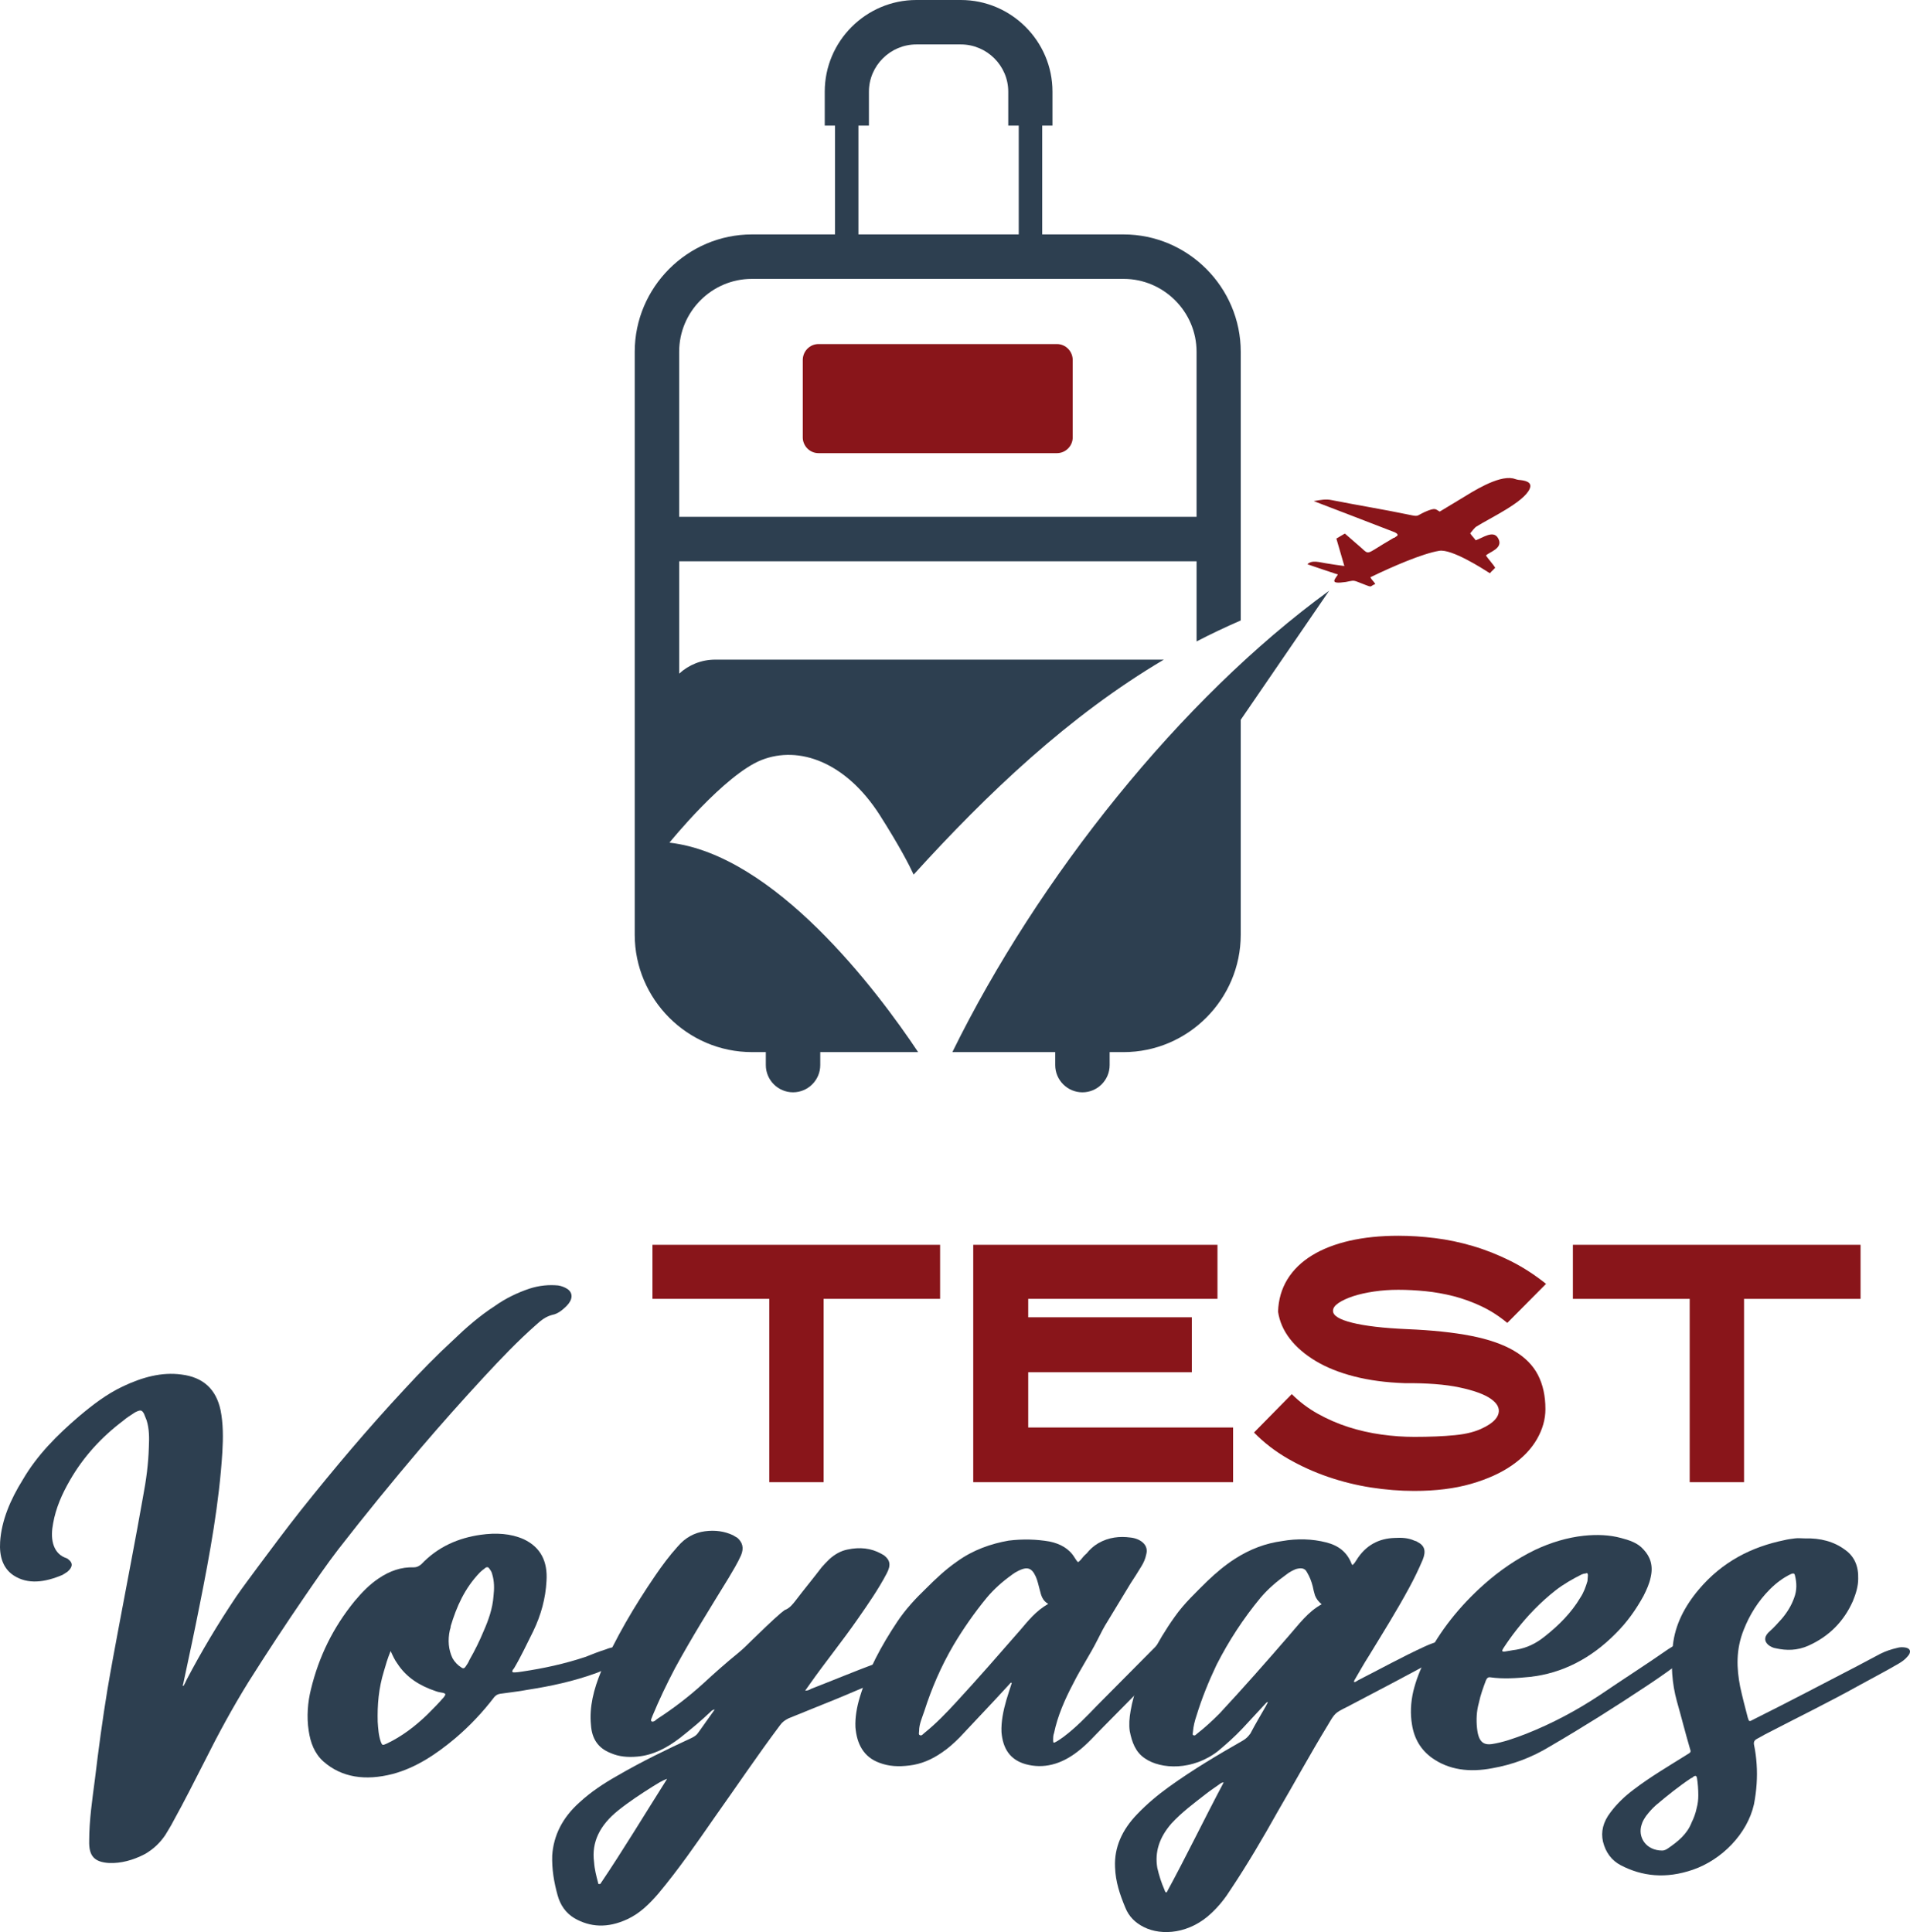
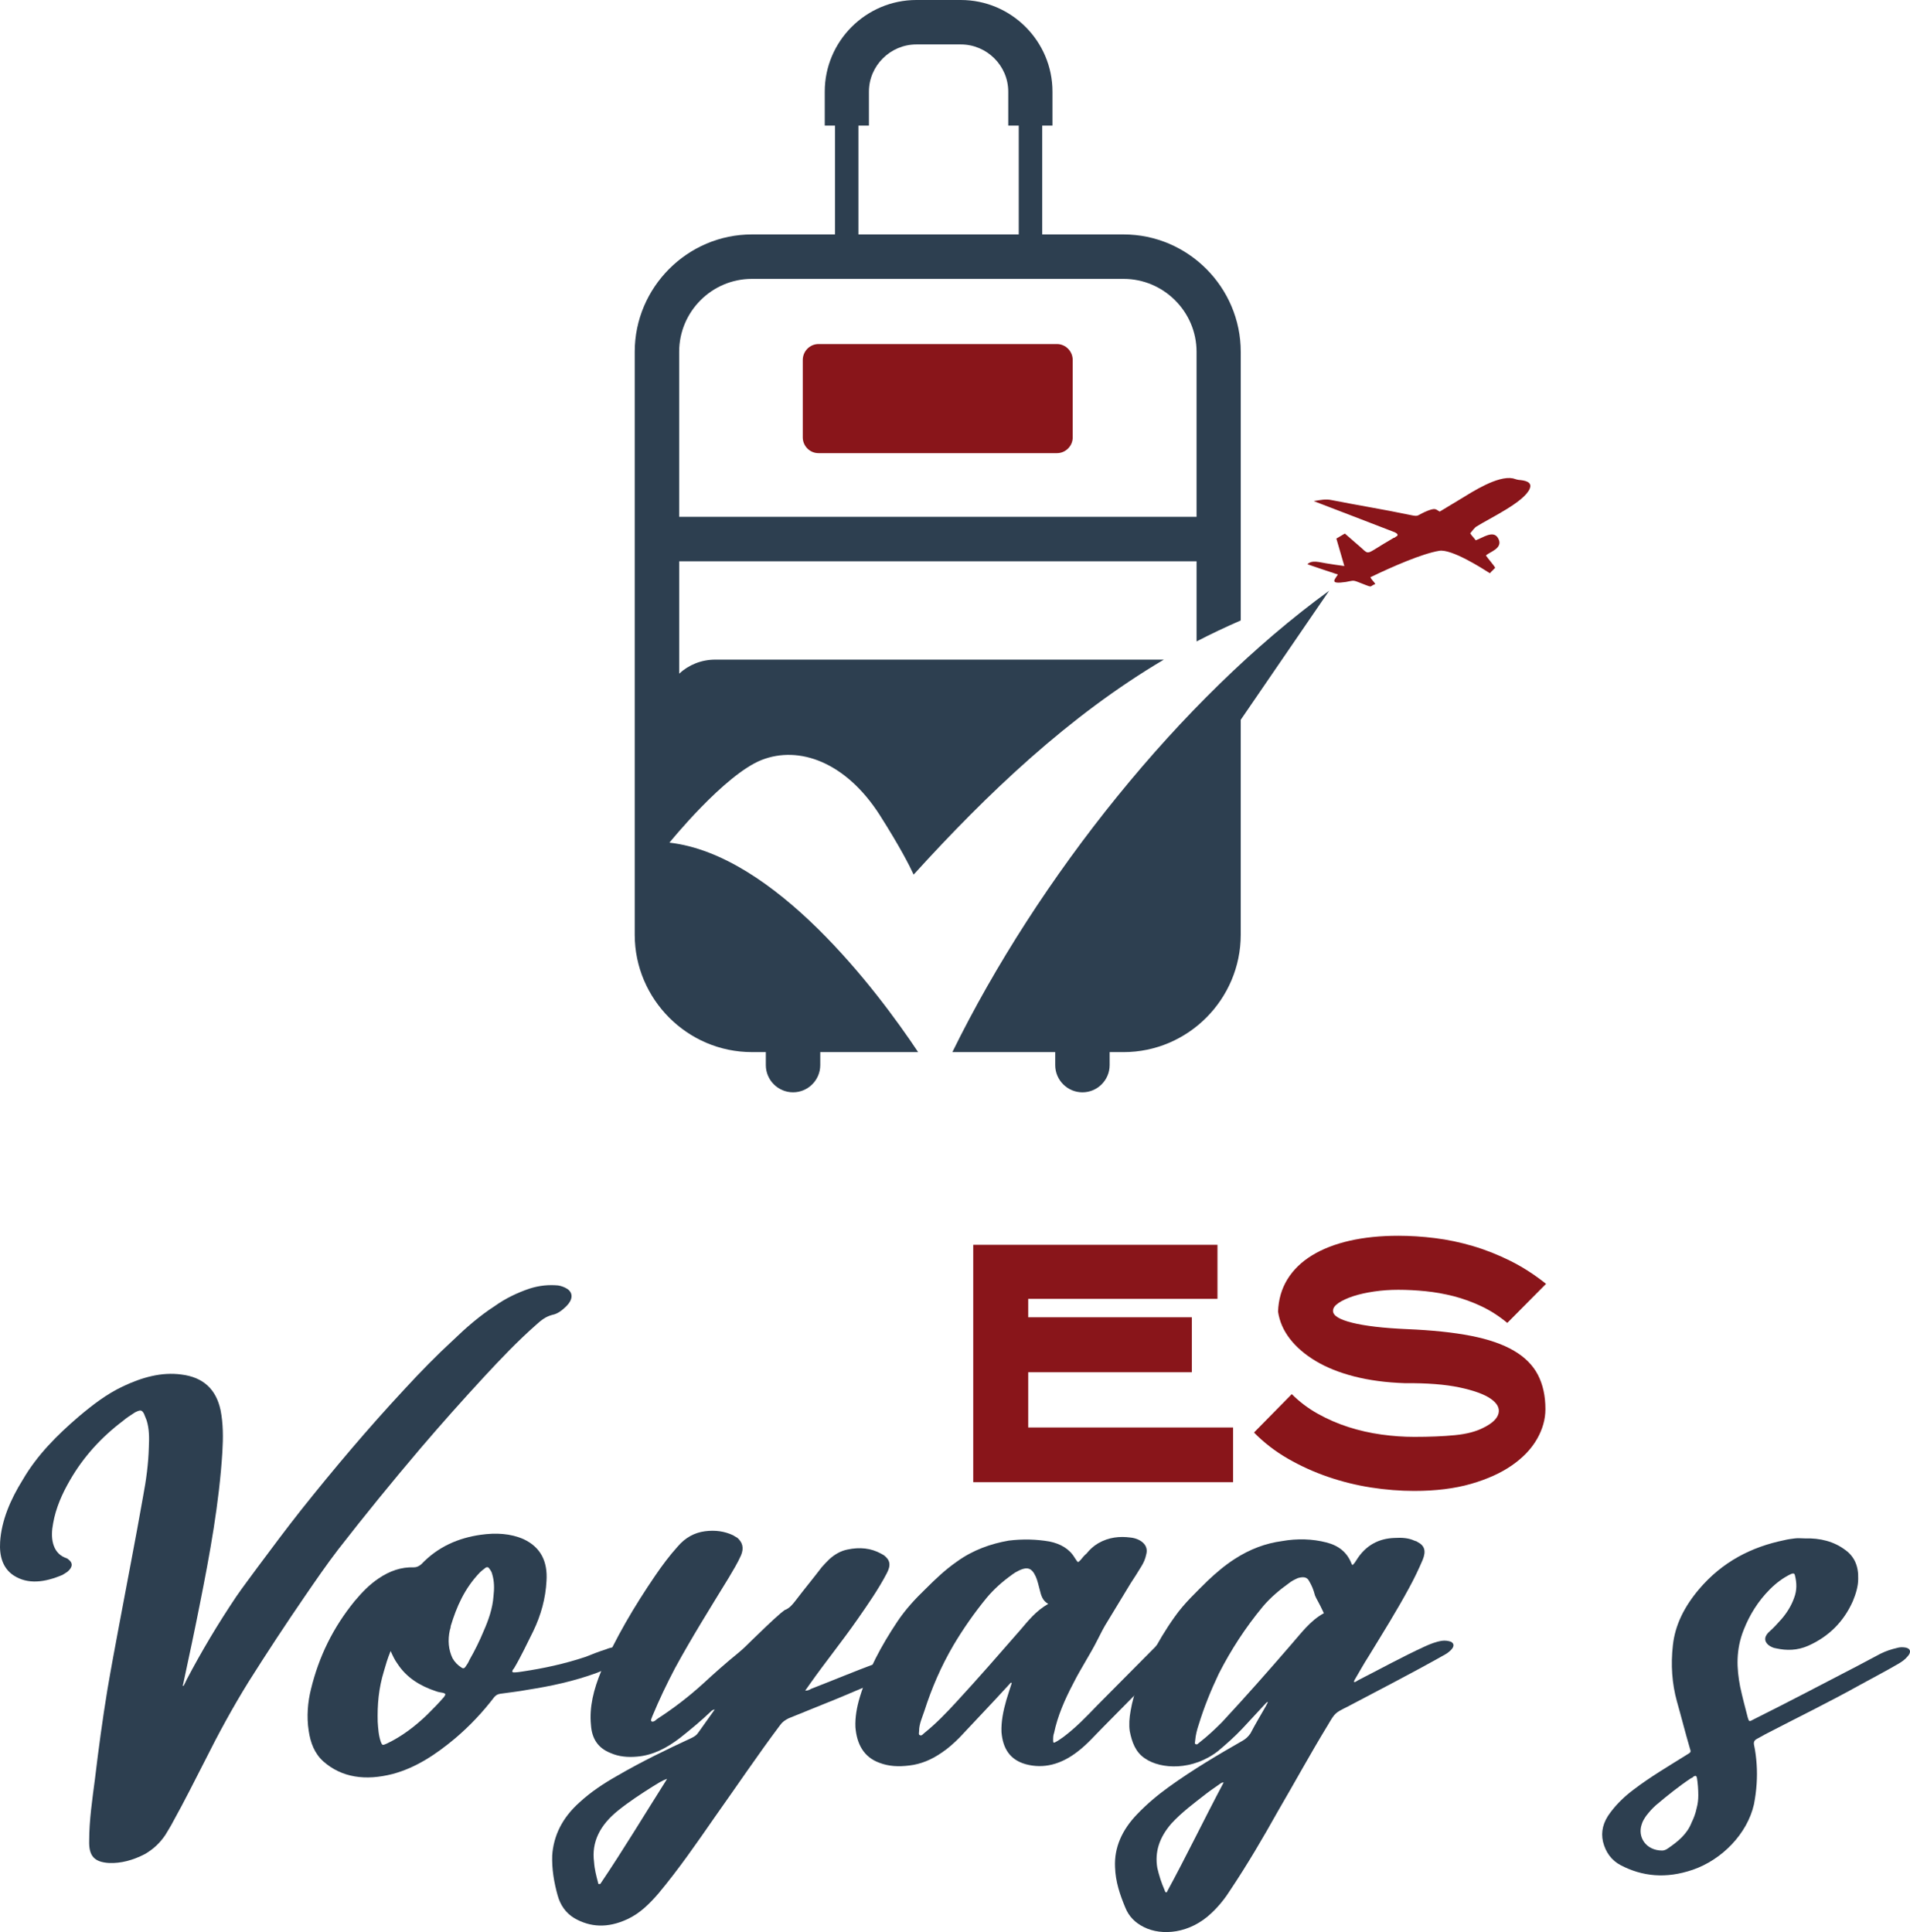
<svg xmlns="http://www.w3.org/2000/svg" version="1.1" id="Calque_1" x="0px" y="0px" width="136.08px" height="137.664px" viewBox="0 0 136.08 137.664" enable-background="new 0 0 136.08 137.664" xml:space="preserve">
  <g>
    <g>
      <path fill-rule="evenodd" clip-rule="evenodd" fill="#2D3F50" d="M53.566,16.704h5.923V8.948H58.76V6.529    C58.76,2.935,61.696,0,65.288,0h3.167c3.595,0,6.53,2.935,6.53,6.529v2.419h-0.731v7.756h5.8c4.591,0,8.344,3.772,8.344,8.362    v19.142c-1.065,0.463-2.117,0.961-3.147,1.495v-5.711H48.389v8.006C49.065,47.375,49.971,47,50.951,47h31.718    c0.09,0,0.16,0,0.252,0c-6.745,3.985-12.563,9.518-17.827,15.317c-0.321-0.694-0.997-2.011-2.42-4.252    c-2.419-3.772-5.746-4.964-8.415-3.914c-2.651,1.05-6.564,5.889-6.564,5.889c7.49,0.854,14.766,10.496,17.719,14.924H58.44v0.927    c0,1.066-0.872,1.938-1.939,1.938l0,0c-1.066,0-1.939-0.872-1.939-1.938v-0.927h-0.995c-4.589,0-8.345-3.771-8.345-8.36v-41.54    C45.222,20.476,48.978,16.704,53.566,16.704L53.566,16.704z M94.697,42.09l-6.3,9.198v15.317c0,4.589-3.753,8.36-8.344,8.36    h-0.995v0.927c0,1.066-0.872,1.938-1.939,1.938l0,0c-1.067,0-1.939-0.872-1.939-1.938v-0.927h-7.328    C73.953,62.549,84.11,49.793,94.697,42.09L94.697,42.09z M48.389,36.824H85.25V25.065c0-2.864-2.352-5.194-5.196-5.194H53.566    c-2.848,0-5.178,2.331-5.178,5.194V36.824z M61.161,16.704h11.42V8.948h-0.747V6.529c0-1.851-1.526-3.363-3.379-3.363h-3.167    c-1.85,0-3.38,1.512-3.38,3.363v2.419h-0.747V16.704z" />
      <path fill-rule="evenodd" clip-rule="evenodd" fill="#89151A" d="M58.315,24.515h16.988c0.623,0,1.123,0.516,1.123,1.138v5.515    c0,0.604-0.5,1.12-1.123,1.12H58.315c-0.623,0-1.121-0.516-1.121-1.12v-5.515C57.194,25.03,57.692,24.515,58.315,24.515    L58.315,24.515z" />
      <path fill-rule="evenodd" clip-rule="evenodd" fill="#89151A" d="M108.196,34.192c-0.16-0.018-0.247-0.071-0.405-0.107    c-1.088-0.213-2.867,0.943-3.772,1.495l-1.441,0.871c-0.303-0.142-0.25-0.337-1.086,0.036c-0.587,0.268-0.392,0.338-1.067,0.196    c-1.778-0.374-3.753-0.693-5.551-1.05c-0.427-0.088-0.745-0.017-1.279,0.071c0,0,5.478,2.099,5.782,2.224    c0.176,0.089,0.229,0.16,0.176,0.231c0,0.036,0,0.018-0.089,0.072l-0.123,0.088h-0.02h-0.018l-0.748,0.445    c-1.119,0.677-1.048,0.765-1.511,0.32l-1.228-1.067l-0.605,0.356l0.569,1.957c-0.427-0.054-0.89-0.125-1.316-0.195    c-0.392-0.053-0.996-0.267-1.314,0.07l1.101,0.375c0.374,0.125,0.694,0.231,1.068,0.355c-0.268,0.41-0.588,0.693,0.552,0.534    c0.498-0.089,0.498-0.143,0.834-0.018c1.248,0.48,0.768,0.355,1.283,0.16c-0.108-0.178-0.269-0.303-0.355-0.48    c1.617-0.783,3.717-1.69,4.909-1.886c0.89-0.143,3.077,1.262,3.61,1.601c0.036-0.036,0.071-0.089,0.107-0.125    c0.091-0.088,0.193-0.178,0.267-0.267c-0.089-0.178-0.517-0.658-0.658-0.872c0.213-0.249,1.279-0.499,0.87-1.228    c-0.337-0.622-1.119-0.017-1.6,0.143c-0.105-0.16-0.303-0.338-0.39-0.499c0.051-0.071,0.354-0.445,0.442-0.48    c0.926-0.587,3.38-1.726,3.791-2.686C109.211,34.299,108.57,34.228,108.196,34.192L108.196,34.192z" />
    </g>
    <g>
      <g>
-         <path fill="#89151A" d="M66.979,92.547h-8.3v13.062h-3.872V92.547h-8.322v-3.852h20.494V92.547z" />
        <path fill="#89151A" d="M84.913,97.776H73.256v3.937h14.596v3.896H69.339V88.695H86.74v3.852H73.256v1.313h11.657V97.776z" />
        <path fill="#89151A" d="M100.758,106.231c-1.009,0-2.037-0.082-3.081-0.244c-1.046-0.164-2.066-0.417-3.061-0.758     s-1.941-0.77-2.85-1.291c-0.903-0.519-1.71-1.141-2.424-1.868l2.693-2.736c0.547,0.547,1.166,1.016,1.858,1.401     c0.69,0.385,1.416,0.701,2.179,0.946c0.764,0.244,1.549,0.423,2.35,0.533c0.801,0.112,1.579,0.166,2.335,0.166     c1.113,0,2.082-0.04,2.904-0.122c0.822-0.08,1.495-0.255,2.013-0.522c0.639-0.312,1.003-0.656,1.092-1.035     c0.089-0.377-0.101-0.726-0.567-1.044c-0.467-0.32-1.21-0.588-2.227-0.802c-1.017-0.215-2.31-0.314-3.882-0.301     c-1.336-0.045-2.536-0.205-3.604-0.479c-1.067-0.273-1.985-0.642-2.748-1.101c-0.764-0.459-1.378-0.986-1.837-1.58     c-0.459-0.593-0.741-1.238-0.845-1.936c0.03-0.86,0.252-1.628,0.667-2.304c0.415-0.675,0.998-1.242,1.748-1.702     c0.747-0.459,1.641-0.808,2.681-1.046c1.038-0.236,2.195-0.355,3.471-0.355c0.846,0,1.716,0.055,2.613,0.167     c0.9,0.11,1.802,0.301,2.705,0.567s1.794,0.619,2.67,1.057c0.876,0.437,1.72,0.981,2.538,1.635l-2.76,2.783     c-0.594-0.491-1.212-0.889-1.859-1.191c-0.645-0.305-1.301-0.541-1.967-0.714c-0.668-0.168-1.335-0.288-1.993-0.354     c-0.66-0.066-1.309-0.101-1.947-0.101c-0.594,0-1.169,0.04-1.723,0.122c-0.558,0.082-1.052,0.192-1.483,0.332     c-0.429,0.143-0.776,0.302-1.044,0.479c-0.267,0.179-0.401,0.365-0.401,0.558c-0.016,0.34,0.438,0.625,1.358,0.855     c0.92,0.231,2.225,0.384,3.917,0.458c1.78,0.074,3.295,0.232,4.55,0.477c1.254,0.245,2.274,0.598,3.06,1.059     c0.786,0.459,1.356,1.034,1.714,1.724c0.356,0.689,0.534,1.501,0.534,2.436c0,0.728-0.202,1.439-0.602,2.138     c-0.399,0.696-0.992,1.32-1.779,1.869c-0.787,0.548-1.762,0.988-2.927,1.324C103.633,106.065,102.286,106.231,100.758,106.231z" />
-         <path fill="#89151A" d="M132.557,92.547h-8.301v13.062h-3.872V92.547h-8.322v-3.852h20.495V92.547z" />
      </g>
      <g>
        <path fill="#2D3F50" d="M13.304,119.67c1.047-1.998,2.221-3.965,3.521-5.901c0.477-0.696,1.016-1.395,1.523-2.093     c1.016-1.364,2.031-2.729,3.109-4.093c2.349-2.951,4.791-5.839,7.361-8.6c1.109-1.205,2.253-2.38,3.459-3.489     c0.92-0.89,1.902-1.744,2.982-2.442c0.76-0.541,1.617-0.952,2.475-1.239c0.697-0.222,1.364-0.284,2.03-0.222     c0.222,0.031,0.476,0.128,0.667,0.254c0.412,0.286,0.379,0.762-0.064,1.207c-0.285,0.285-0.635,0.569-1.016,0.634     c-0.476,0.125-0.793,0.381-1.142,0.697c-1.333,1.174-2.538,2.443-3.744,3.744c-1.555,1.683-3.078,3.396-4.538,5.107     c-1.998,2.351-3.934,4.729-5.836,7.173c-0.826,1.079-1.588,2.189-2.35,3.299c-1.396,2.031-2.728,4.062-4.029,6.123     c-1.142,1.842-2.157,3.712-3.109,5.616c-0.73,1.428-1.459,2.887-2.252,4.315c-0.16,0.317-0.381,0.666-0.571,0.983     c-0.382,0.571-0.857,1.016-1.46,1.365c-0.856,0.444-1.714,0.665-2.538,0.635c-1.079-0.064-1.46-0.51-1.428-1.587     c0-1.46,0.222-2.951,0.412-4.41c0.254-2.125,0.54-4.253,0.89-6.377c0.253-1.492,0.539-3.015,0.824-4.538     c0.57-3.077,1.174-6.125,1.713-9.201c0.223-1.175,0.381-2.347,0.412-3.522c0.031-0.665,0.031-1.3-0.158-1.904     c-0.063-0.158-0.127-0.316-0.19-0.475c-0.159-0.284-0.254-0.284-0.635-0.097c-0.286,0.19-0.603,0.382-0.856,0.604     c-1.555,1.175-2.824,2.57-3.775,4.22c-0.57,0.983-1.016,2-1.205,3.079c-0.096,0.507-0.128,0.982,0,1.459     c0.126,0.443,0.379,0.792,0.824,0.982c0.096,0.032,0.191,0.064,0.254,0.128c0.349,0.253,0.316,0.571-0.063,0.889     c-0.128,0.094-0.255,0.158-0.351,0.223c-1.269,0.539-2.475,0.696-3.489,0.031c-0.762-0.509-1.016-1.365-0.953-2.382     c0.096-1.521,0.73-3.012,1.619-4.439c1.016-1.746,2.442-3.173,3.998-4.507c0.982-0.825,1.967-1.585,3.109-2.126     c1.396-0.666,2.792-1.046,4.188-0.856c1.555,0.19,2.475,1.047,2.792,2.538c0.19,0.952,0.19,1.969,0.128,2.982     c-0.223,3.618-0.889,7.267-1.619,10.915c-0.35,1.776-0.729,3.554-1.111,5.33c-0.03,0.158-0.063,0.287-0.094,0.414     c0.031,0,0.031,0,0.063,0C13.146,119.989,13.24,119.829,13.304,119.67z" />
        <path fill="#2D3F50" d="M25.26,114.088c0.509-0.604,1.048-1.176,1.714-1.62c0.793-0.539,1.617-0.823,2.506-0.792     c0.19,0,0.35-0.064,0.539-0.223c1.205-1.269,2.666-1.872,4.221-2.095c1.11-0.158,2.156-0.094,3.077,0.317     c1.206,0.571,1.714,1.588,1.618,2.982c-0.063,1.206-0.381,2.412-0.952,3.586c-0.444,0.888-0.855,1.776-1.364,2.634     c-0.031,0.031-0.063,0.063-0.095,0.127c-0.063,0.126,0,0.158,0.095,0.158c0.191,0,0.414-0.032,0.603-0.063     c1.491-0.222,2.983-0.54,4.507-1.047c0.475-0.191,0.951-0.381,1.459-0.539c0.285-0.127,0.603-0.158,0.889-0.223     c0.158,0,0.317,0,0.443,0.032c0.318,0.096,0.35,0.349,0.127,0.665c-0.223,0.287-0.57,0.509-0.888,0.667     c-0.413,0.191-0.825,0.382-1.237,0.54c-1.65,0.604-3.3,0.952-4.919,1.204c-0.665,0.129-1.331,0.191-1.966,0.287     c-0.191,0.032-0.286,0.095-0.413,0.223c-0.825,1.078-1.745,2.061-2.793,2.95c-1.364,1.142-2.791,2.094-4.442,2.538     c-1.966,0.508-3.648,0.255-4.948-0.888c-0.635-0.571-0.921-1.334-1.048-2.188c-0.158-1.017-0.063-2.063,0.159-2.951     C22.722,118.021,23.737,115.958,25.26,114.088z M27.354,119.069c-0.38,1.236-0.476,2.411-0.444,3.616     c0.032,0.475,0.064,0.983,0.223,1.428c0.096,0.254,0.127,0.254,0.412,0.127c1.079-0.509,2.031-1.238,2.888-2.063     c0.413-0.413,0.825-0.825,1.206-1.269c0.127-0.19,0.127-0.223-0.063-0.287c-0.19-0.031-0.381-0.062-0.539-0.126     c-1.144-0.38-2.095-0.984-2.729-1.966c-0.19-0.255-0.318-0.542-0.477-0.891C27.608,118.179,27.481,118.624,27.354,119.069z      M32.05,116.148c-0.159,0.729-0.095,1.396,0.189,2c0.16,0.285,0.381,0.507,0.636,0.666c0.126,0.095,0.222,0.063,0.317-0.095     c0.095-0.127,0.189-0.286,0.253-0.444c0.381-0.666,0.729-1.365,1.015-2.063c0.351-0.794,0.637-1.617,0.699-2.476     c0.063-0.54,0.063-1.079-0.095-1.586c-0.032-0.158-0.128-0.285-0.224-0.413c-0.063-0.094-0.189-0.094-0.285,0     c-0.126,0.097-0.254,0.19-0.349,0.286c-1.11,1.144-1.682,2.474-2.094,3.839C32.113,115.958,32.081,116.055,32.05,116.148z" />
        <path fill="#2D3F50" d="M50.638,121.956c-0.697,0.665-1.428,1.269-2.188,1.872c-0.952,0.729-1.935,1.237-3.046,1.333     c-0.698,0.063-1.332,0-1.904-0.255c-0.889-0.349-1.332-1.017-1.396-1.998c-0.126-1.27,0.191-2.538,0.73-3.839     c1.016-2.35,2.348-4.601,3.84-6.791c0.476-0.698,1.015-1.428,1.617-2.094c0.541-0.636,1.206-0.984,1.936-1.078     c0.73-0.096,1.396,0,2,0.284c0.095,0.064,0.221,0.127,0.316,0.19c0.35,0.317,0.477,0.698,0.254,1.237     c-0.254,0.57-0.57,1.078-0.889,1.62c-1.301,2.124-2.633,4.251-3.807,6.408c-0.604,1.143-1.143,2.282-1.619,3.426     c-0.031,0.128-0.158,0.286-0.063,0.38c0.127,0.064,0.285-0.061,0.381-0.158c1.174-0.761,2.252-1.585,3.3-2.537     c0.824-0.762,1.649-1.491,2.507-2.189c0.348-0.286,0.665-0.603,0.982-0.919c0.667-0.636,1.333-1.302,2.031-1.905     c0.095-0.064,0.19-0.158,0.285-0.223c0.35-0.125,0.571-0.412,0.793-0.697c0.604-0.794,1.238-1.556,1.84-2.348     c0.16-0.189,0.35-0.381,0.541-0.571c0.379-0.348,0.824-0.604,1.3-0.697c0.889-0.19,1.682-0.096,2.38,0.285     c0.063,0.031,0.159,0.094,0.222,0.126c0.444,0.349,0.509,0.699,0.19,1.301c-0.602,1.143-1.332,2.189-2.062,3.237     c-1.079,1.554-2.285,3.045-3.364,4.568c-0.127,0.191-0.253,0.35-0.38,0.539c0.19,0,0.317-0.064,0.413-0.126     c1.555-0.604,3.076-1.238,4.6-1.808c0.508-0.191,1.016-0.352,1.522-0.319c0.19,0,0.351,0.032,0.509,0.097     c0.221,0.158,0.221,0.381-0.032,0.602c-0.19,0.16-0.381,0.254-0.603,0.351c-1.333,0.601-2.697,1.173-4.062,1.744     c-1.175,0.477-2.348,0.952-3.522,1.427c-0.253,0.128-0.443,0.255-0.603,0.478c-1.618,2.157-3.109,4.377-4.664,6.566     c-1.3,1.872-2.569,3.712-4.028,5.458c-0.636,0.73-1.302,1.396-2.19,1.809c-1.427,0.666-2.665,0.571-3.776-0.064     c-0.634-0.381-1.015-0.952-1.205-1.649c-0.254-0.92-0.412-1.841-0.381-2.824c0.096-1.428,0.729-2.696,1.936-3.774     c0.824-0.763,1.745-1.365,2.697-1.904c1.744-1.015,3.521-1.873,5.299-2.696c0.19-0.097,0.35-0.19,0.477-0.382     c0.379-0.538,0.76-1.077,1.173-1.648C50.766,121.829,50.702,121.892,50.638,121.956z M46.515,127.285     c-0.857,0.54-1.682,1.079-2.477,1.715c-1.3,1.046-1.903,2.253-1.713,3.68c0.033,0.507,0.158,0.984,0.285,1.46     c0,0.063,0,0.126,0.159,0.094c1.649-2.441,3.173-4.981,4.76-7.486C47.148,126.873,46.831,127.096,46.515,127.285z" />
        <path fill="#2D3F50" d="M70.845,121.162c-0.824,0.888-1.648,1.746-2.475,2.634c-0.38,0.38-0.791,0.762-1.269,1.078     c-0.729,0.508-1.491,0.826-2.316,0.921c-0.761,0.096-1.458,0.064-2.126-0.191c-1.142-0.413-1.617-1.363-1.713-2.537     c-0.031-0.697,0.096-1.428,0.317-2.157c0.571-1.872,1.522-3.65,2.665-5.362c0.571-0.857,1.27-1.62,2.031-2.35     c0.697-0.697,1.396-1.362,2.22-1.934c1.143-0.826,2.412-1.27,3.68-1.492c1.017-0.126,1.999-0.096,2.919,0.064     c0.763,0.158,1.397,0.507,1.779,1.141c0.031,0.064,0.093,0.128,0.127,0.19c0.124,0.19,0.124,0.161,0.316-0.03     c0.128-0.16,0.255-0.318,0.413-0.444c0.221-0.285,0.506-0.54,0.824-0.729c0.764-0.445,1.554-0.508,2.284-0.414     c0.348,0.032,0.668,0.158,0.89,0.35c0.253,0.223,0.35,0.509,0.253,0.858c-0.063,0.315-0.189,0.601-0.35,0.854     c-0.254,0.413-0.507,0.827-0.762,1.205c-0.538,0.89-1.078,1.779-1.617,2.667c-0.285,0.444-0.507,0.888-0.729,1.332     c-0.54,1.079-1.206,2.063-1.746,3.142c-0.602,1.143-1.111,2.315-1.362,3.522c-0.065,0.158-0.065,0.349-0.065,0.538     c0,0.158,0.031,0.191,0.191,0.096c0.19-0.096,0.349-0.224,0.538-0.35c0.888-0.665,1.651-1.459,2.412-2.253     c1.364-1.363,2.729-2.76,4.093-4.124c0.382-0.413,0.825-0.697,1.333-0.825c0.224-0.063,0.443-0.095,0.571,0.063     c0.127,0.224,0.03,0.444-0.097,0.634c-0.251,0.413-0.604,0.729-0.888,1.08c-1.491,1.618-3.047,3.142-4.567,4.695     c-0.604,0.604-1.144,1.237-1.812,1.746c-1.204,0.952-2.474,1.269-3.741,0.92c-1.111-0.318-1.617-1.11-1.714-2.285     c-0.032-0.729,0.126-1.523,0.348-2.286c0.127-0.41,0.255-0.823,0.382-1.204c-0.031-0.032-0.031-0.032-0.065-0.032     C71.64,120.306,71.227,120.751,70.845,121.162z M74.082,113.294c-0.095-0.349-0.158-0.666-0.285-0.953     c-0.316-0.696-0.668-0.761-1.492-0.283c-0.063,0.062-0.158,0.094-0.222,0.158c-0.666,0.475-1.27,1.014-1.775,1.617     c-0.888,1.079-1.683,2.222-2.381,3.396c-0.89,1.521-1.555,3.076-2.063,4.662c-0.158,0.478-0.381,0.952-0.381,1.43     c0,0.125-0.063,0.284,0.064,0.316c0.126,0.064,0.221-0.097,0.349-0.191c0.792-0.635,1.522-1.396,2.222-2.156     c1.553-1.682,3.045-3.396,4.568-5.142c0.571-0.665,1.11-1.363,1.998-1.87C74.271,114.056,74.177,113.675,74.082,113.294z" />
-         <path fill="#2D3F50" d="M96.637,111.167c0.665-1.078,1.617-1.554,2.729-1.586c0.509-0.032,0.983,0,1.396,0.19     c0.063,0.033,0.158,0.033,0.224,0.094c0.506,0.256,0.633,0.636,0.377,1.271c-0.284,0.666-0.601,1.331-0.949,1.967     c-0.89,1.65-1.903,3.268-2.889,4.885c-0.348,0.542-0.666,1.111-0.982,1.652c-0.031,0.062-0.095,0.126-0.063,0.22     c0.093,0,0.19-0.094,0.316-0.158c1.557-0.793,3.108-1.649,4.696-2.379c0.413-0.191,0.824-0.35,1.237-0.413     c0.222-0.032,0.445,0,0.635,0.063c0.254,0.127,0.254,0.35,0,0.604c-0.158,0.158-0.348,0.283-0.537,0.381     c-2.255,1.269-4.54,2.44-6.822,3.647c-0.892,0.443-0.892,0.443-1.397,1.302c-1.238,2.03-2.379,4.123-3.585,6.186     c-1.048,1.872-2.126,3.712-3.332,5.521c-0.38,0.604-0.824,1.175-1.364,1.682c-1.556,1.492-3.555,1.65-4.822,1.017     c-0.635-0.316-1.08-0.762-1.333-1.397c-0.382-0.92-0.698-1.84-0.729-2.887c-0.063-1.365,0.477-2.634,1.586-3.776     c0.698-0.729,1.461-1.363,2.252-1.934c1.715-1.237,3.492-2.286,5.268-3.301c0.224-0.128,0.382-0.286,0.54-0.507     c0.348-0.667,0.729-1.301,1.111-1.968c0.031-0.095,0.124-0.19,0.124-0.285c-0.093,0.032-0.158,0.127-0.22,0.19     c-0.541,0.571-1.048,1.144-1.587,1.712c-0.54,0.571-1.111,1.08-1.715,1.588c-1.807,1.427-4.091,1.333-5.233,0.539     c-0.667-0.444-0.92-1.143-1.078-1.937c-0.065-0.442-0.031-0.95,0.062-1.459c0.224-1.331,0.761-2.603,1.43-3.871     c0.508-0.982,1.077-1.935,1.712-2.822c0.667-0.952,1.522-1.746,2.35-2.57c0.601-0.57,1.237-1.11,1.934-1.556     c1.079-0.697,2.188-1.109,3.363-1.268c1.079-0.191,2.157-0.159,3.142,0.094c0.888,0.223,1.491,0.699,1.81,1.523     c0,0.031,0.031,0.031,0.063,0.096C96.511,111.389,96.571,111.264,96.637,111.167z M86.929,127.096     c-0.349,0.254-0.7,0.477-1.017,0.729c-0.856,0.667-1.714,1.301-2.444,2.094c-0.888,1.015-1.204,2.063-1.014,3.174     c0.126,0.54,0.284,1.047,0.508,1.554c0.031,0.063,0.031,0.19,0.158,0.19c1.398-2.569,2.665-5.203,4.062-7.836     C87.023,127.001,86.991,127.063,86.929,127.096z M93.687,113.675c-0.064-0.223-0.126-0.445-0.158-0.636     c-0.097-0.381-0.223-0.698-0.413-1.015c-0.158-0.318-0.442-0.318-0.795-0.222c-0.22,0.094-0.475,0.222-0.664,0.38     c-0.666,0.476-1.301,1.015-1.841,1.65c-1.238,1.492-2.286,3.109-3.142,4.791c-0.572,1.205-1.047,2.38-1.426,3.616     c-0.129,0.381-0.224,0.762-0.255,1.143c0,0.097-0.063,0.223,0.031,0.255c0.127,0.064,0.189-0.064,0.285-0.127     c0.571-0.444,1.079-0.919,1.587-1.429c1.681-1.808,3.332-3.681,4.949-5.553c0.698-0.792,1.333-1.682,2.317-2.221     C93.94,114.118,93.782,113.927,93.687,113.675z" />
-         <path fill="#2D3F50" d="M105.232,123.13c0.029,0.253,0.062,0.476,0.158,0.698c0.158,0.348,0.413,0.507,0.888,0.443     c0.824-0.127,1.617-0.412,2.443-0.73c1.842-0.729,3.585-1.649,5.3-2.79c1.584-1.081,3.234-2.127,4.822-3.237     c0.38-0.255,0.793-0.476,1.236-0.507c0.126-0.033,0.255-0.033,0.35,0c0.287,0.125,0.318,0.349,0.158,0.633     c-0.127,0.159-0.285,0.319-0.443,0.445c-0.888,0.729-1.809,1.364-2.76,1.998c-2.286,1.523-4.602,2.983-6.95,4.349     c-1.301,0.792-2.663,1.301-4.091,1.553c-1.651,0.317-3.112,0.127-4.316-0.729c-0.793-0.571-1.27-1.365-1.428-2.379     c-0.129-0.762-0.095-1.556,0.095-2.38c0.189-0.762,0.477-1.523,0.858-2.253c1.014-2.03,2.441-3.807,4.188-5.362     c1.109-0.984,2.313-1.809,3.614-2.443c1.144-0.539,2.317-0.889,3.49-1.015c0.922-0.096,1.812-0.064,2.636,0.158     c0.604,0.159,1.206,0.349,1.617,0.826c0.477,0.507,0.7,1.141,0.509,1.967c-0.096,0.476-0.287,0.888-0.509,1.332     c-0.54,0.983-1.172,1.873-1.967,2.665c-1.776,1.808-3.838,2.856-6.124,3.109c-0.953,0.096-1.904,0.16-2.823,0.031     c-0.158-0.031-0.253,0.064-0.318,0.223c-0.19,0.507-0.38,1.017-0.507,1.618C105.2,121.923,105.169,122.527,105.232,123.13z      M113.132,112.247c0-0.16-0.063-0.189-0.19-0.128c-0.097,0-0.158,0.032-0.255,0.063c-0.633,0.317-1.301,0.698-1.872,1.144     c-1.046,0.823-1.966,1.775-2.761,2.792c-0.348,0.443-0.664,0.889-0.951,1.331c-0.126,0.19-0.095,0.254,0.129,0.223     c0.253-0.032,0.506-0.094,0.791-0.127c0.731-0.126,1.366-0.413,2.001-0.92c1.014-0.793,1.934-1.713,2.57-2.792     c0.251-0.381,0.38-0.761,0.506-1.175C113.1,112.532,113.132,112.374,113.132,112.247z" />
+         <path fill="#2D3F50" d="M96.637,111.167c0.665-1.078,1.617-1.554,2.729-1.586c0.509-0.032,0.983,0,1.396,0.19     c0.063,0.033,0.158,0.033,0.224,0.094c0.506,0.256,0.633,0.636,0.377,1.271c-0.284,0.666-0.601,1.331-0.949,1.967     c-0.89,1.65-1.903,3.268-2.889,4.885c-0.348,0.542-0.666,1.111-0.982,1.652c-0.031,0.062-0.095,0.126-0.063,0.22     c0.093,0,0.19-0.094,0.316-0.158c1.557-0.793,3.108-1.649,4.696-2.379c0.413-0.191,0.824-0.35,1.237-0.413     c0.222-0.032,0.445,0,0.635,0.063c0.254,0.127,0.254,0.35,0,0.604c-0.158,0.158-0.348,0.283-0.537,0.381     c-2.255,1.269-4.54,2.44-6.822,3.647c-0.892,0.443-0.892,0.443-1.397,1.302c-1.238,2.03-2.379,4.123-3.585,6.186     c-1.048,1.872-2.126,3.712-3.332,5.521c-0.38,0.604-0.824,1.175-1.364,1.682c-1.556,1.492-3.555,1.65-4.822,1.017     c-0.635-0.316-1.08-0.762-1.333-1.397c-0.382-0.92-0.698-1.84-0.729-2.887c-0.063-1.365,0.477-2.634,1.586-3.776     c0.698-0.729,1.461-1.363,2.252-1.934c1.715-1.237,3.492-2.286,5.268-3.301c0.224-0.128,0.382-0.286,0.54-0.507     c0.348-0.667,0.729-1.301,1.111-1.968c0.031-0.095,0.124-0.19,0.124-0.285c-0.093,0.032-0.158,0.127-0.22,0.19     c-0.541,0.571-1.048,1.144-1.587,1.712c-0.54,0.571-1.111,1.08-1.715,1.588c-1.807,1.427-4.091,1.333-5.233,0.539     c-0.667-0.444-0.92-1.143-1.078-1.937c-0.065-0.442-0.031-0.95,0.062-1.459c0.224-1.331,0.761-2.603,1.43-3.871     c0.508-0.982,1.077-1.935,1.712-2.822c0.667-0.952,1.522-1.746,2.35-2.57c0.601-0.57,1.237-1.11,1.934-1.556     c1.079-0.697,2.188-1.109,3.363-1.268c1.079-0.191,2.157-0.159,3.142,0.094c0.888,0.223,1.491,0.699,1.81,1.523     c0,0.031,0.031,0.031,0.063,0.096C96.511,111.389,96.571,111.264,96.637,111.167z M86.929,127.096     c-0.349,0.254-0.7,0.477-1.017,0.729c-0.856,0.667-1.714,1.301-2.444,2.094c-0.888,1.015-1.204,2.063-1.014,3.174     c0.126,0.54,0.284,1.047,0.508,1.554c0.031,0.063,0.031,0.19,0.158,0.19c1.398-2.569,2.665-5.203,4.062-7.836     C87.023,127.001,86.991,127.063,86.929,127.096z M93.687,113.675c-0.097-0.381-0.223-0.698-0.413-1.015c-0.158-0.318-0.442-0.318-0.795-0.222c-0.22,0.094-0.475,0.222-0.664,0.38     c-0.666,0.476-1.301,1.015-1.841,1.65c-1.238,1.492-2.286,3.109-3.142,4.791c-0.572,1.205-1.047,2.38-1.426,3.616     c-0.129,0.381-0.224,0.762-0.255,1.143c0,0.097-0.063,0.223,0.031,0.255c0.127,0.064,0.189-0.064,0.285-0.127     c0.571-0.444,1.079-0.919,1.587-1.429c1.681-1.808,3.332-3.681,4.949-5.553c0.698-0.792,1.333-1.682,2.317-2.221     C93.94,114.118,93.782,113.927,93.687,113.675z" />
        <path fill="#2D3F50" d="M131.469,110.438c0.664,0.477,0.949,1.174,0.92,2.063c0,0.508-0.158,1.048-0.382,1.588     c-0.635,1.427-1.681,2.506-3.172,3.171c-0.795,0.351-1.556,0.351-2.285,0.19c-0.224-0.03-0.412-0.126-0.572-0.253     c-0.316-0.286-0.284-0.635,0.129-0.983c0.285-0.255,0.538-0.54,0.822-0.856c0.382-0.444,0.698-0.952,0.89-1.492     c0.222-0.57,0.19-1.109,0.063-1.617c-0.031-0.16-0.126-0.16-0.284-0.096c-0.54,0.254-1.048,0.636-1.491,1.078     c-0.858,0.858-1.459,1.841-1.872,2.889c-0.572,1.427-0.509,2.76-0.256,4.061c0.158,0.73,0.349,1.46,0.54,2.19     c0.095,0.316,0.095,0.316,0.445,0.125c2.474-1.236,4.949-2.537,7.393-3.806c0.538-0.287,1.078-0.571,1.617-0.858     c0.382-0.19,0.762-0.316,1.175-0.411c0.19-0.063,0.411-0.063,0.602-0.032c0.381,0.063,0.444,0.35,0.128,0.666     c-0.158,0.19-0.381,0.349-0.603,0.478c-0.92,0.539-1.841,1.015-2.761,1.521c-2.221,1.238-4.506,2.349-6.758,3.521     c-0.19,0.096-0.38,0.223-0.572,0.316c-0.189,0.097-0.253,0.224-0.221,0.413c0.095,0.445,0.158,0.921,0.189,1.397     c0.063,0.92,0,1.872-0.189,2.854c-0.477,2.127-2.317,3.967-4.349,4.665c-1.934,0.665-3.616,0.475-5.139-0.316     c-0.666-0.35-1.08-0.921-1.27-1.683c-0.158-0.697,0-1.397,0.54-2.095c0.477-0.634,1.017-1.143,1.648-1.618     c1.207-0.919,2.508-1.682,3.777-2.476c0.316-0.189,0.316-0.189,0.221-0.475c-0.318-1.078-0.603-2.222-0.919-3.331     c-0.35-1.27-0.445-2.603-0.287-3.997c0.158-1.462,0.827-2.761,1.841-3.968c1.682-1.998,3.777-3.045,6.093-3.521     c0.253-0.064,0.506-0.095,0.761-0.127c0.222-0.032,0.475,0,0.698,0C129.689,109.581,130.674,109.836,131.469,110.438z      M120.997,127.921c0-0.413-0.031-0.857-0.095-1.238c-0.032-0.158-0.097-0.191-0.255-0.094c-0.032,0.063-0.127,0.094-0.19,0.125     c-0.855,0.571-1.683,1.237-2.474,1.905c-0.255,0.223-0.477,0.475-0.699,0.762c-0.127,0.19-0.254,0.38-0.316,0.601     c-0.316,0.891,0.286,1.873,1.459,1.873c0.129,0,0.286-0.063,0.413-0.158c0.698-0.476,1.364-1.015,1.681-1.84     c0.158-0.317,0.285-0.667,0.35-0.983C120.966,128.522,120.997,128.237,120.997,127.921z" />
      </g>
    </g>
  </g>
</svg>